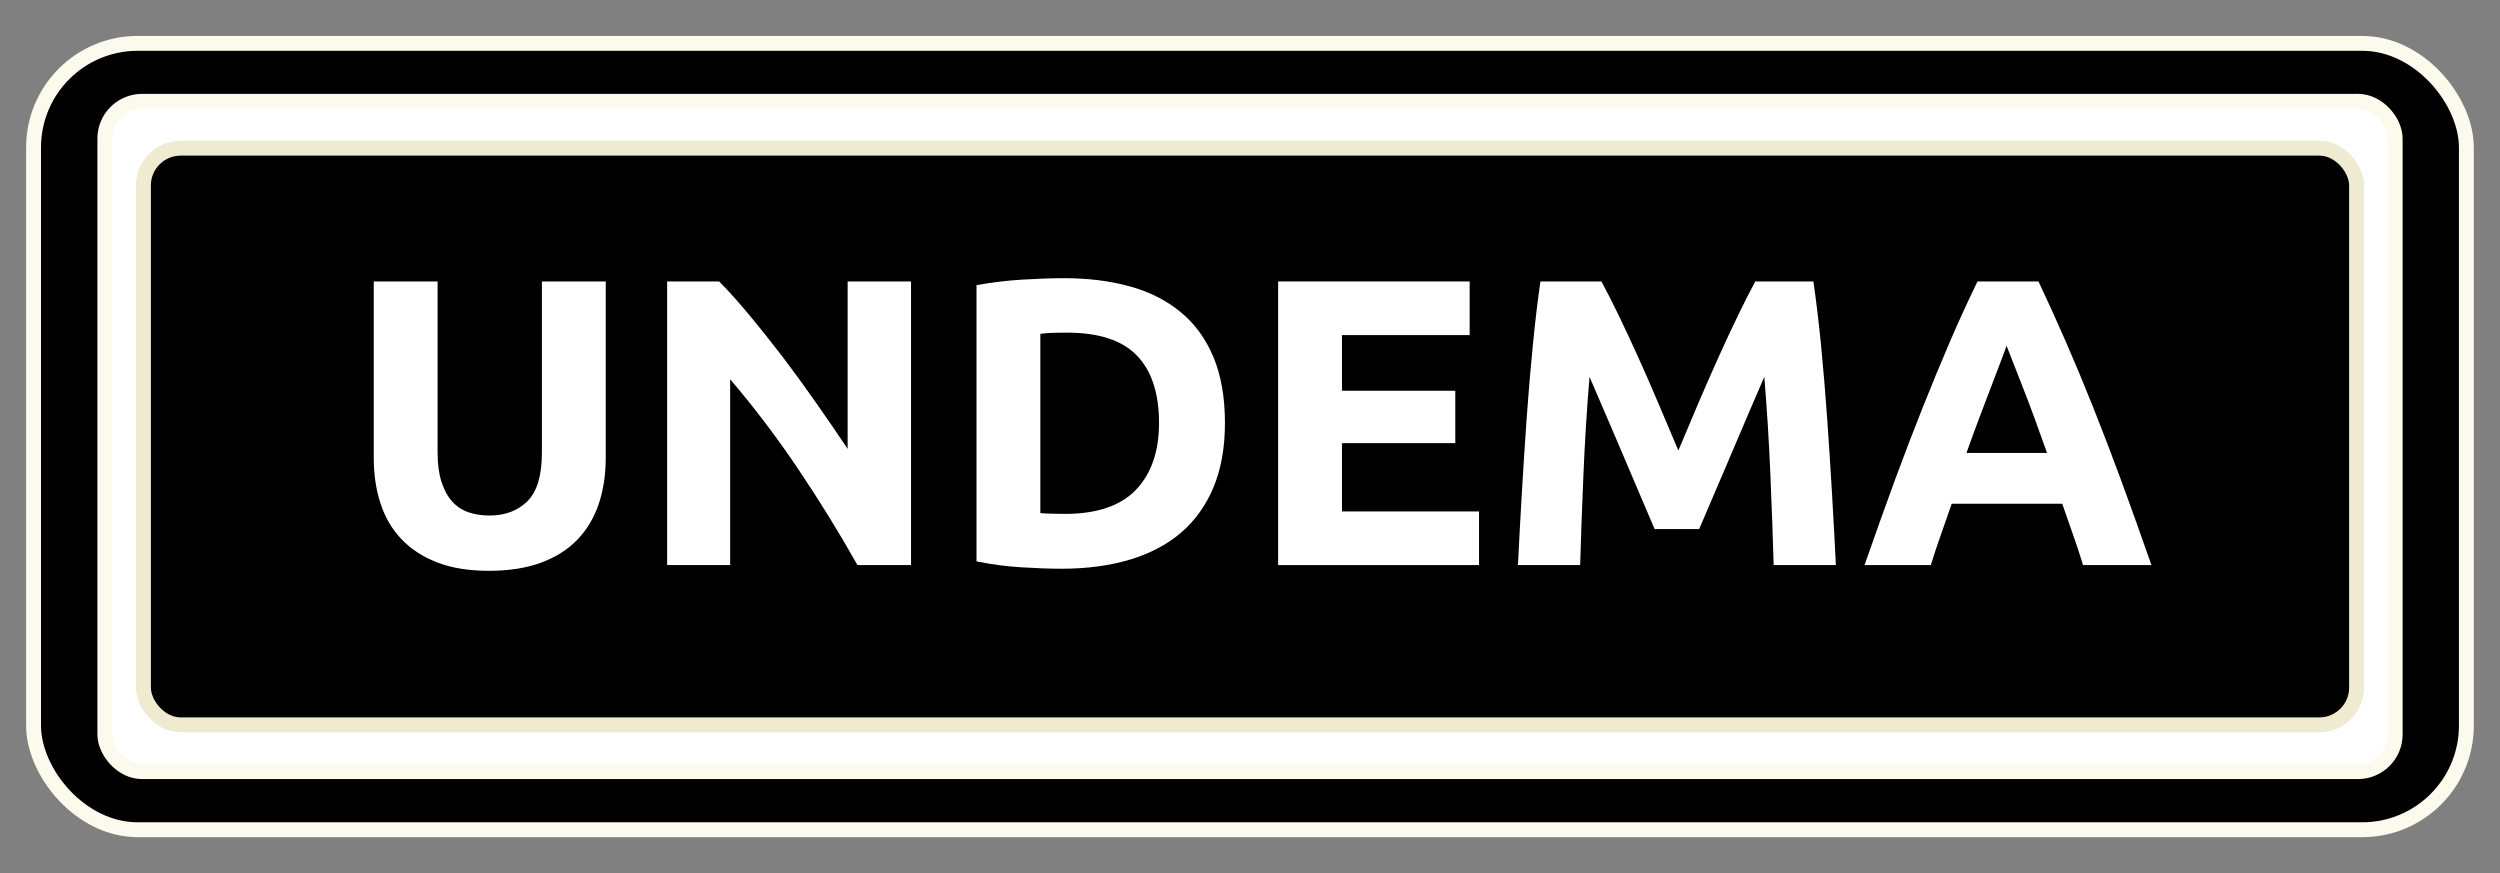
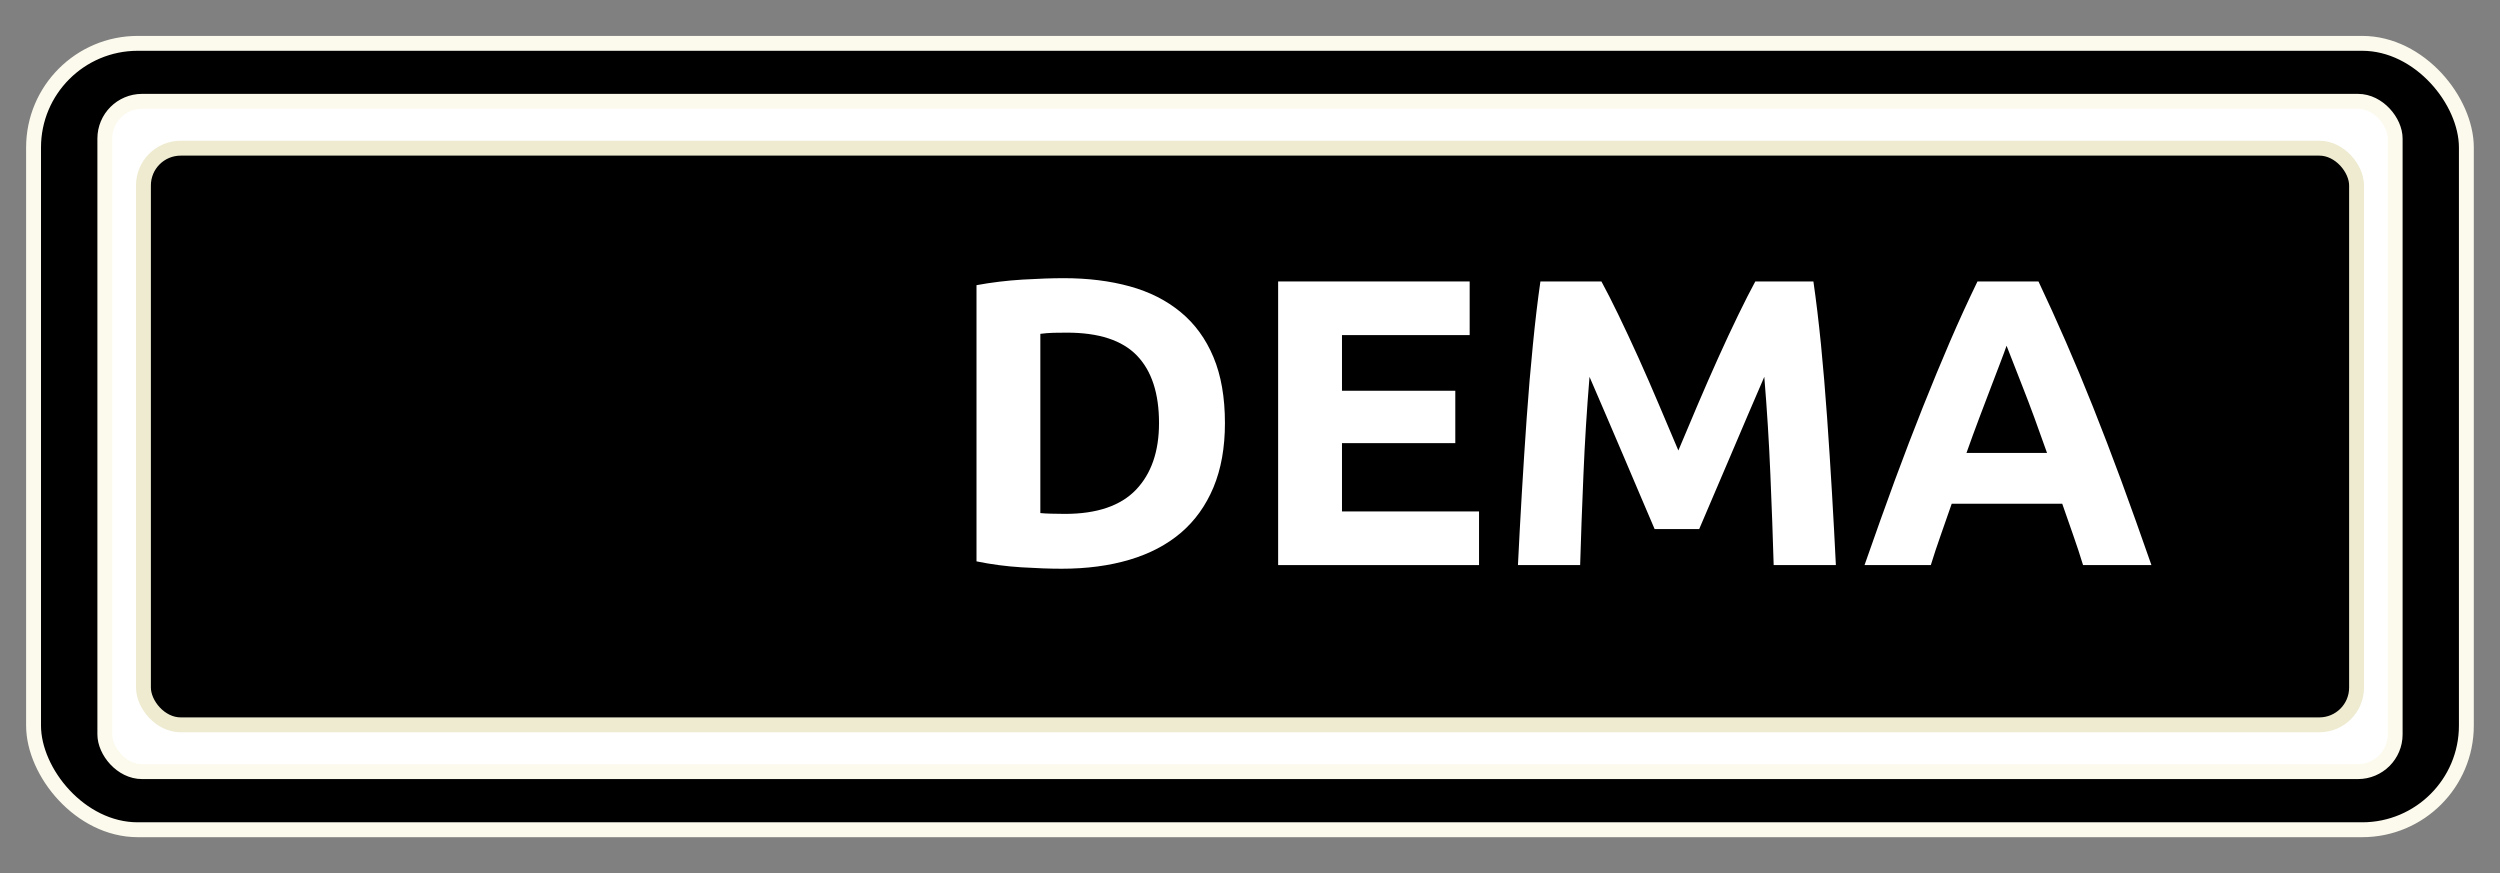
<svg xmlns="http://www.w3.org/2000/svg" version="1.1" width="315" height="110" viewBox="0 0 315 110">
  <rect x="0" y="0" width="315" height="110" fill="#808080" stroke="none" />
  <svg xml:space="preserve" width="315" height="110" data-version="2" data-id="lg_Yb7NkA75Ne4wZNuJW8" viewBox="0 0 336 110" x="0" y="0">
    <rect width="100%" height="100%" fill="transparent" />
    <rect width="326.97" height="105.69" x="-163.49" y="-52.84" stroke="#fcfaed" stroke-width="2" paint-order="stroke" rx="14" ry="14" transform="translate(168 55)" />
    <rect width="307.82" height="90.09" x="-153.91" y="-45.05" fill="#fff" stroke="#fcfaed" stroke-width="2" paint-order="stroke" rx="5" ry="5" transform="translate(168 55)" />
    <rect width="297.44" height="77.5" x="-148.72" y="-38.75" stroke="#eeebd0" stroke-width="2" paint-order="stroke" rx="5" ry="5" transform="translate(168 55)" />
-     <path fill="#fff" d="M65.682 73.051q-4.01 0-6.93-1.13-2.91-1.13-4.81-3.14-1.9-2-2.8-4.78-.91-2.78-.91-6.13v-23.71h8.58v22.99q0 2.31.52 3.93.52 1.63 1.43 2.64.91 1.02 2.2 1.46 1.29.44 2.83.44 3.14 0 5.09-1.92 1.95-1.93 1.95-6.55v-22.99h8.58v23.71q0 3.35-.93 6.16-.94 2.8-2.86 4.81-1.93 2.01-4.9 3.11-2.97 1.1-7.04 1.1" paint-order="stroke" />
    <rect width="31.18" height="38.89" x="-15.59" y="-19.45" fill="none" rx="0" ry="0" transform="translate(66.32 54.1)" />
-     <path fill="#fff" d="M115.242 72.281q-3.69-6.55-7.98-12.93-4.29-6.38-9.13-12.04v24.97h-8.47v-38.12h6.99q1.81 1.82 4.01 4.46 2.2 2.64 4.49 5.63 2.28 3 4.53 6.22 2.26 3.22 4.24 6.19v-22.5h8.52v38.12Z" paint-order="stroke" />
    <rect width="32.78" height="38.12" x="-16.39" y="-19.06" fill="none" rx="0" ry="0" transform="translate(106.55 53.72)" />
    <path fill="#fff" d="M139.822 65.291q.61.06 1.41.08.79.03 1.89.03 6.44 0 9.55-3.24 3.1-3.25 3.1-8.97 0-5.99-2.97-9.07t-9.4-3.08q-.88 0-1.82.02-.93.03-1.76.14Zm24.81-12.1q0 4.95-1.54 8.64-1.54 3.68-4.37 6.1-2.84 2.42-6.91 3.63t-9.13 1.21q-2.31 0-5.39-.19-3.08-.19-6.05-.8v-37.12q2.97-.55 6.19-.75 3.22-.19 5.53-.19 4.89 0 8.88 1.1 3.99 1.1 6.85 3.47 2.86 2.36 4.4 6.05 1.54 3.68 1.54 8.85" paint-order="stroke" />
    <rect width="33.39" height="39.05" x="-16.7" y="-19.52" fill="none" rx="0" ry="0" transform="translate(148.44 53.75)" />
    <path fill="#fff" d="M171.782 72.281v-38.12h25.74v7.21h-17.16v7.48h15.23v7.04h-15.23v9.18h18.42v7.21Z" paint-order="stroke" />
    <rect width="27" height="38.12" x="-13.5" y="-19.06" fill="none" rx="0" ry="0" transform="translate(185.78 53.72)" />
    <path fill="#fff" d="M215.232 34.161q.99 1.82 2.28 4.48 1.29 2.67 2.7 5.78 1.4 3.11 2.77 6.35 1.38 3.25 2.59 6.11 1.21-2.86 2.58-6.11 1.38-3.24 2.78-6.35 1.4-3.11 2.7-5.78 1.29-2.66 2.28-4.48h7.81q.55 3.8 1.02 8.5.46 4.7.82 9.79.36 5.09.66 10.2.3 5.12.52 9.63h-8.36q-.16-5.56-.44-12.1-.27-6.55-.82-13.2-.99 2.31-2.2 5.11-1.21 2.81-2.39 5.61-1.19 2.81-2.29 5.36-1.1 2.56-1.87 4.38h-5.99q-.77-1.82-1.87-4.38-1.1-2.55-2.28-5.36-1.19-2.8-2.4-5.61-1.21-2.8-2.2-5.11-.55 6.65-.82 13.2-.28 6.54-.44 12.1h-8.36q.22-4.51.52-9.63.3-5.11.66-10.2.36-5.09.83-9.79.46-4.7 1.01-8.5Z" paint-order="stroke" />
    <rect width="42.73" height="38.12" x="-21.36" y="-19.06" fill="none" rx="0" ry="0" transform="translate(225.88 53.72)" />
    <path fill="#fff" d="M279.962 72.281q-.6-1.98-1.34-4.07-.75-2.09-1.46-4.18h-14.85q-.72 2.09-1.46 4.18t-1.35 4.07h-8.91q2.15-6.16 4.07-11.39 1.93-5.22 3.77-9.84t3.63-8.78q1.79-4.15 3.71-8.11h8.2q1.87 3.96 3.68 8.11 1.82 4.16 3.66 8.78 1.84 4.62 3.77 9.84 1.92 5.23 4.07 11.39Zm-10.28-29.48q-.28.82-.83 2.25-.55 1.43-1.26 3.3-.72 1.87-1.57 4.13-.85 2.25-1.73 4.73h10.83q-.88-2.48-1.7-4.73-.83-2.26-1.57-4.13-.74-1.87-1.29-3.3-.55-1.43-.88-2.25" paint-order="stroke" />
    <rect width="38.56" height="38.12" x="-19.28" y="-19.06" fill="none" rx="0" ry="0" transform="translate(270.37 53.72)" />
  </svg>
</svg>